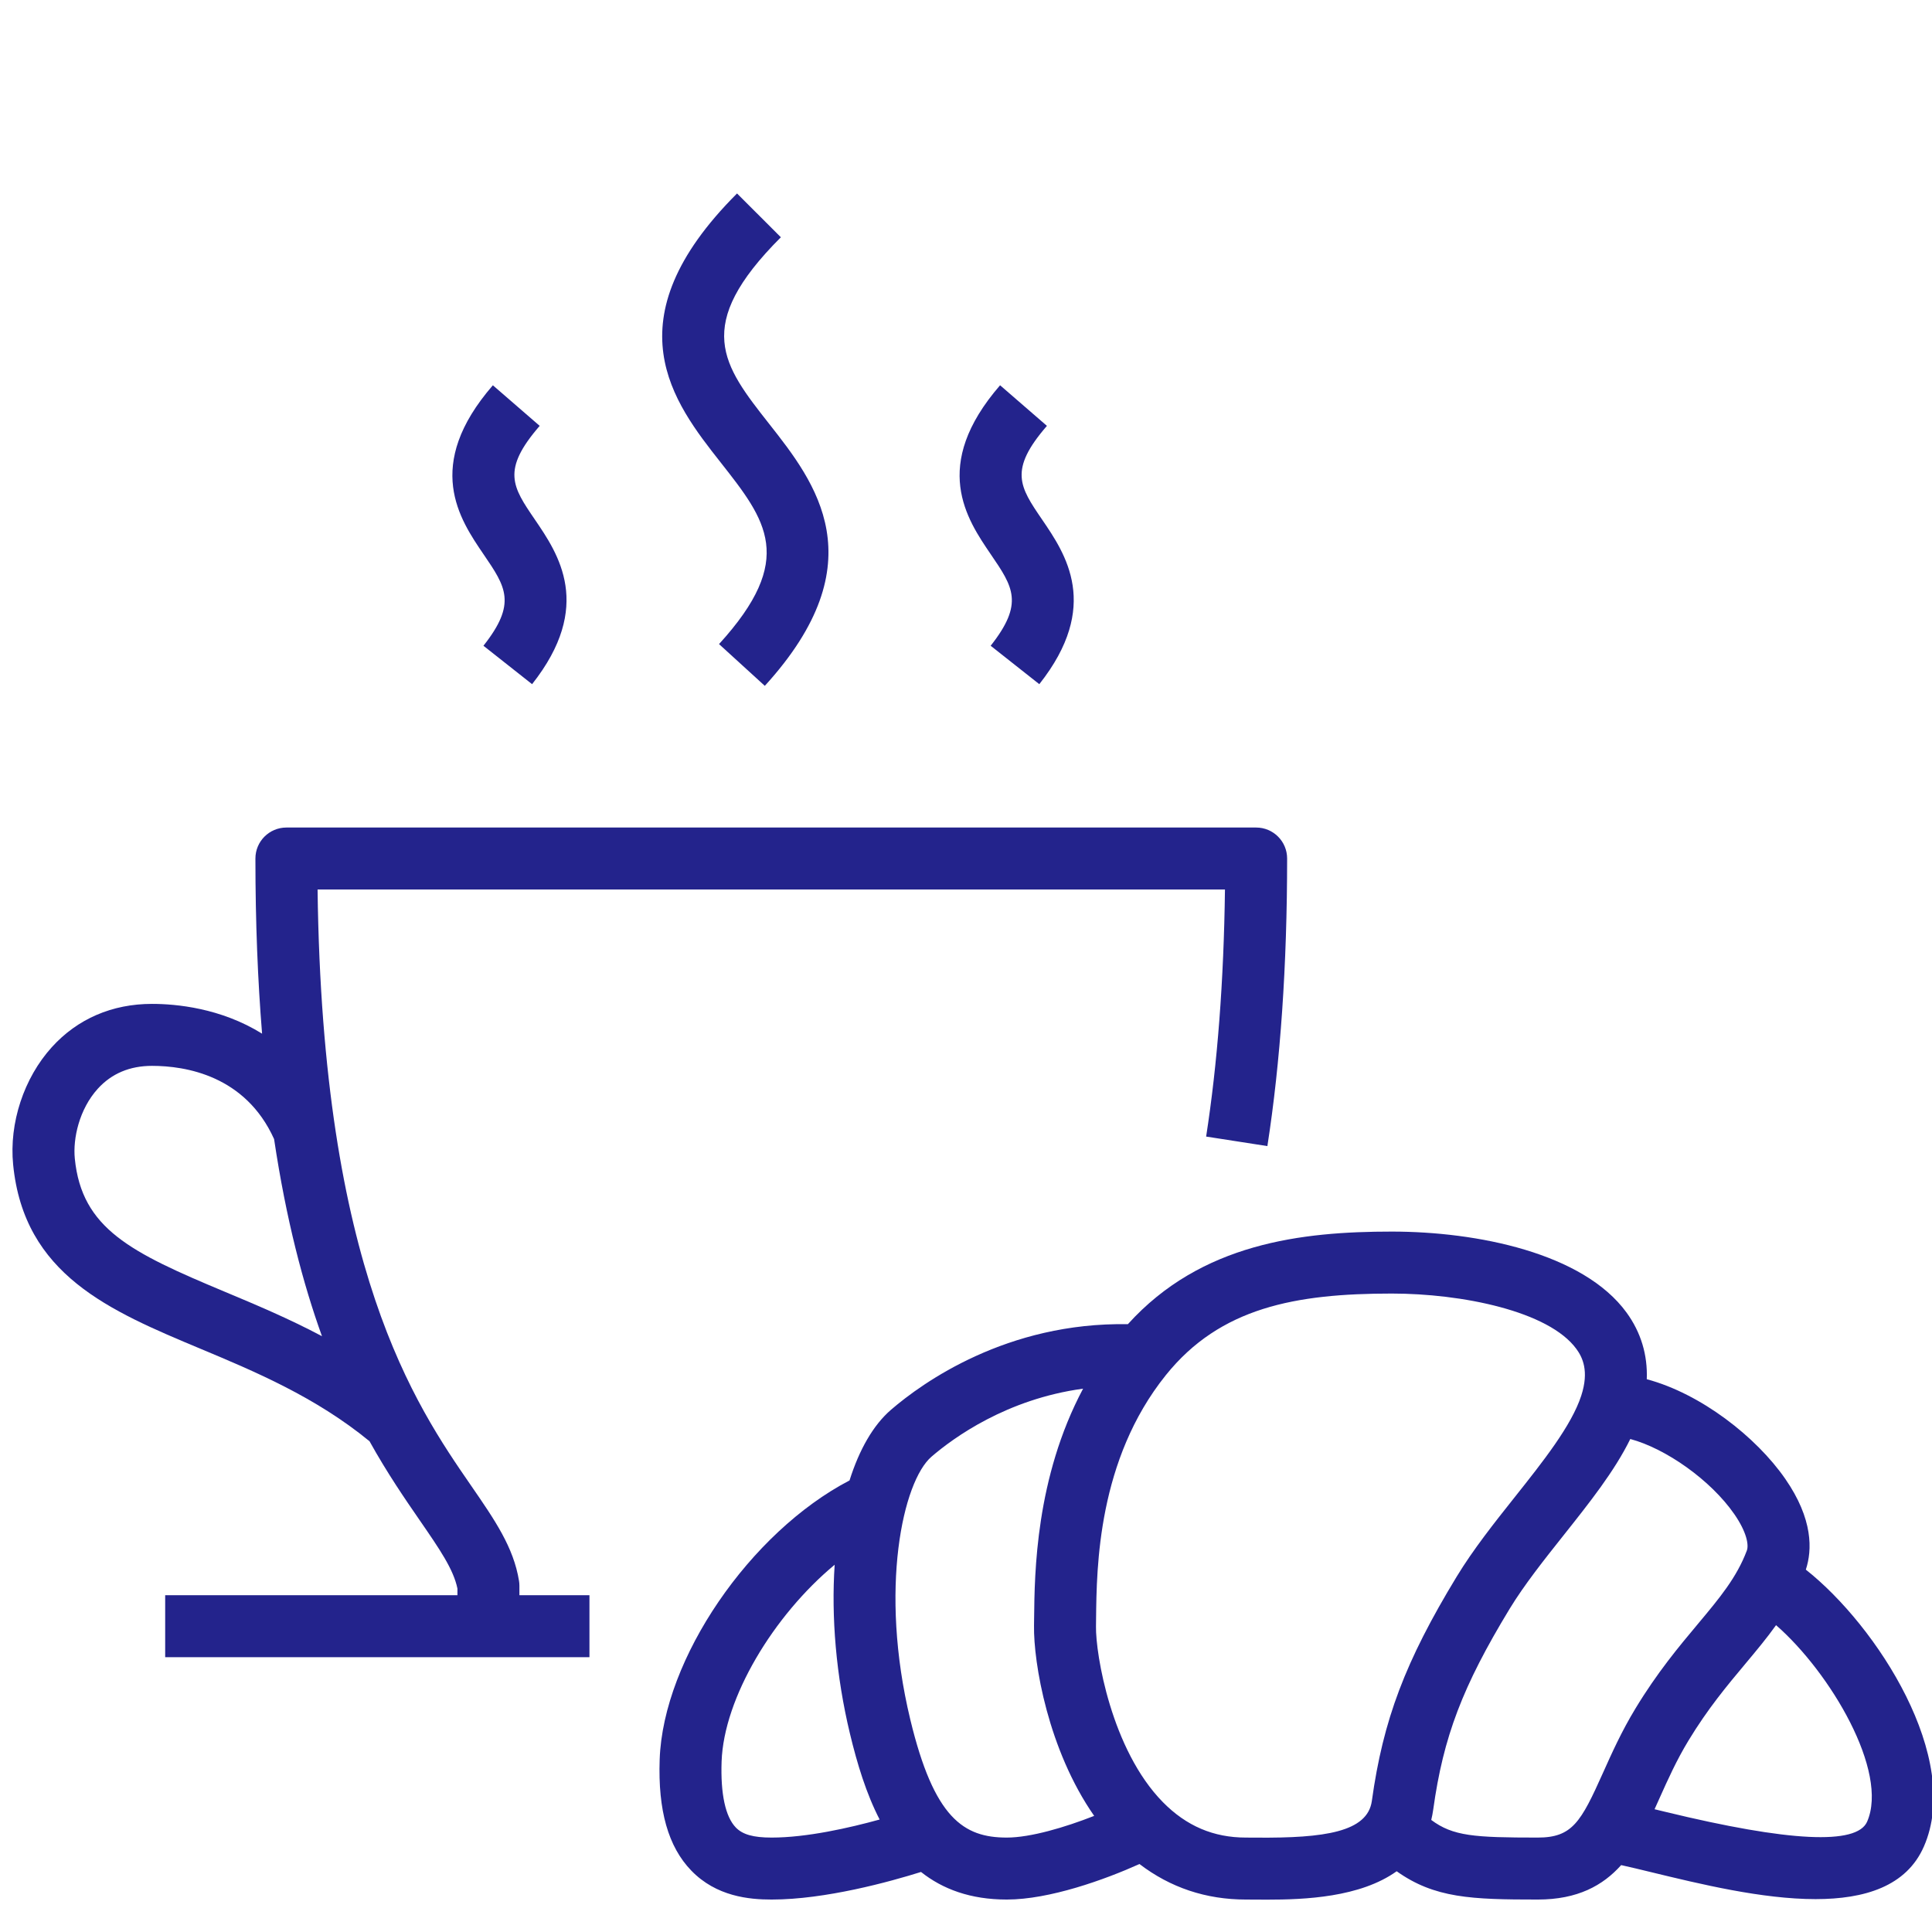
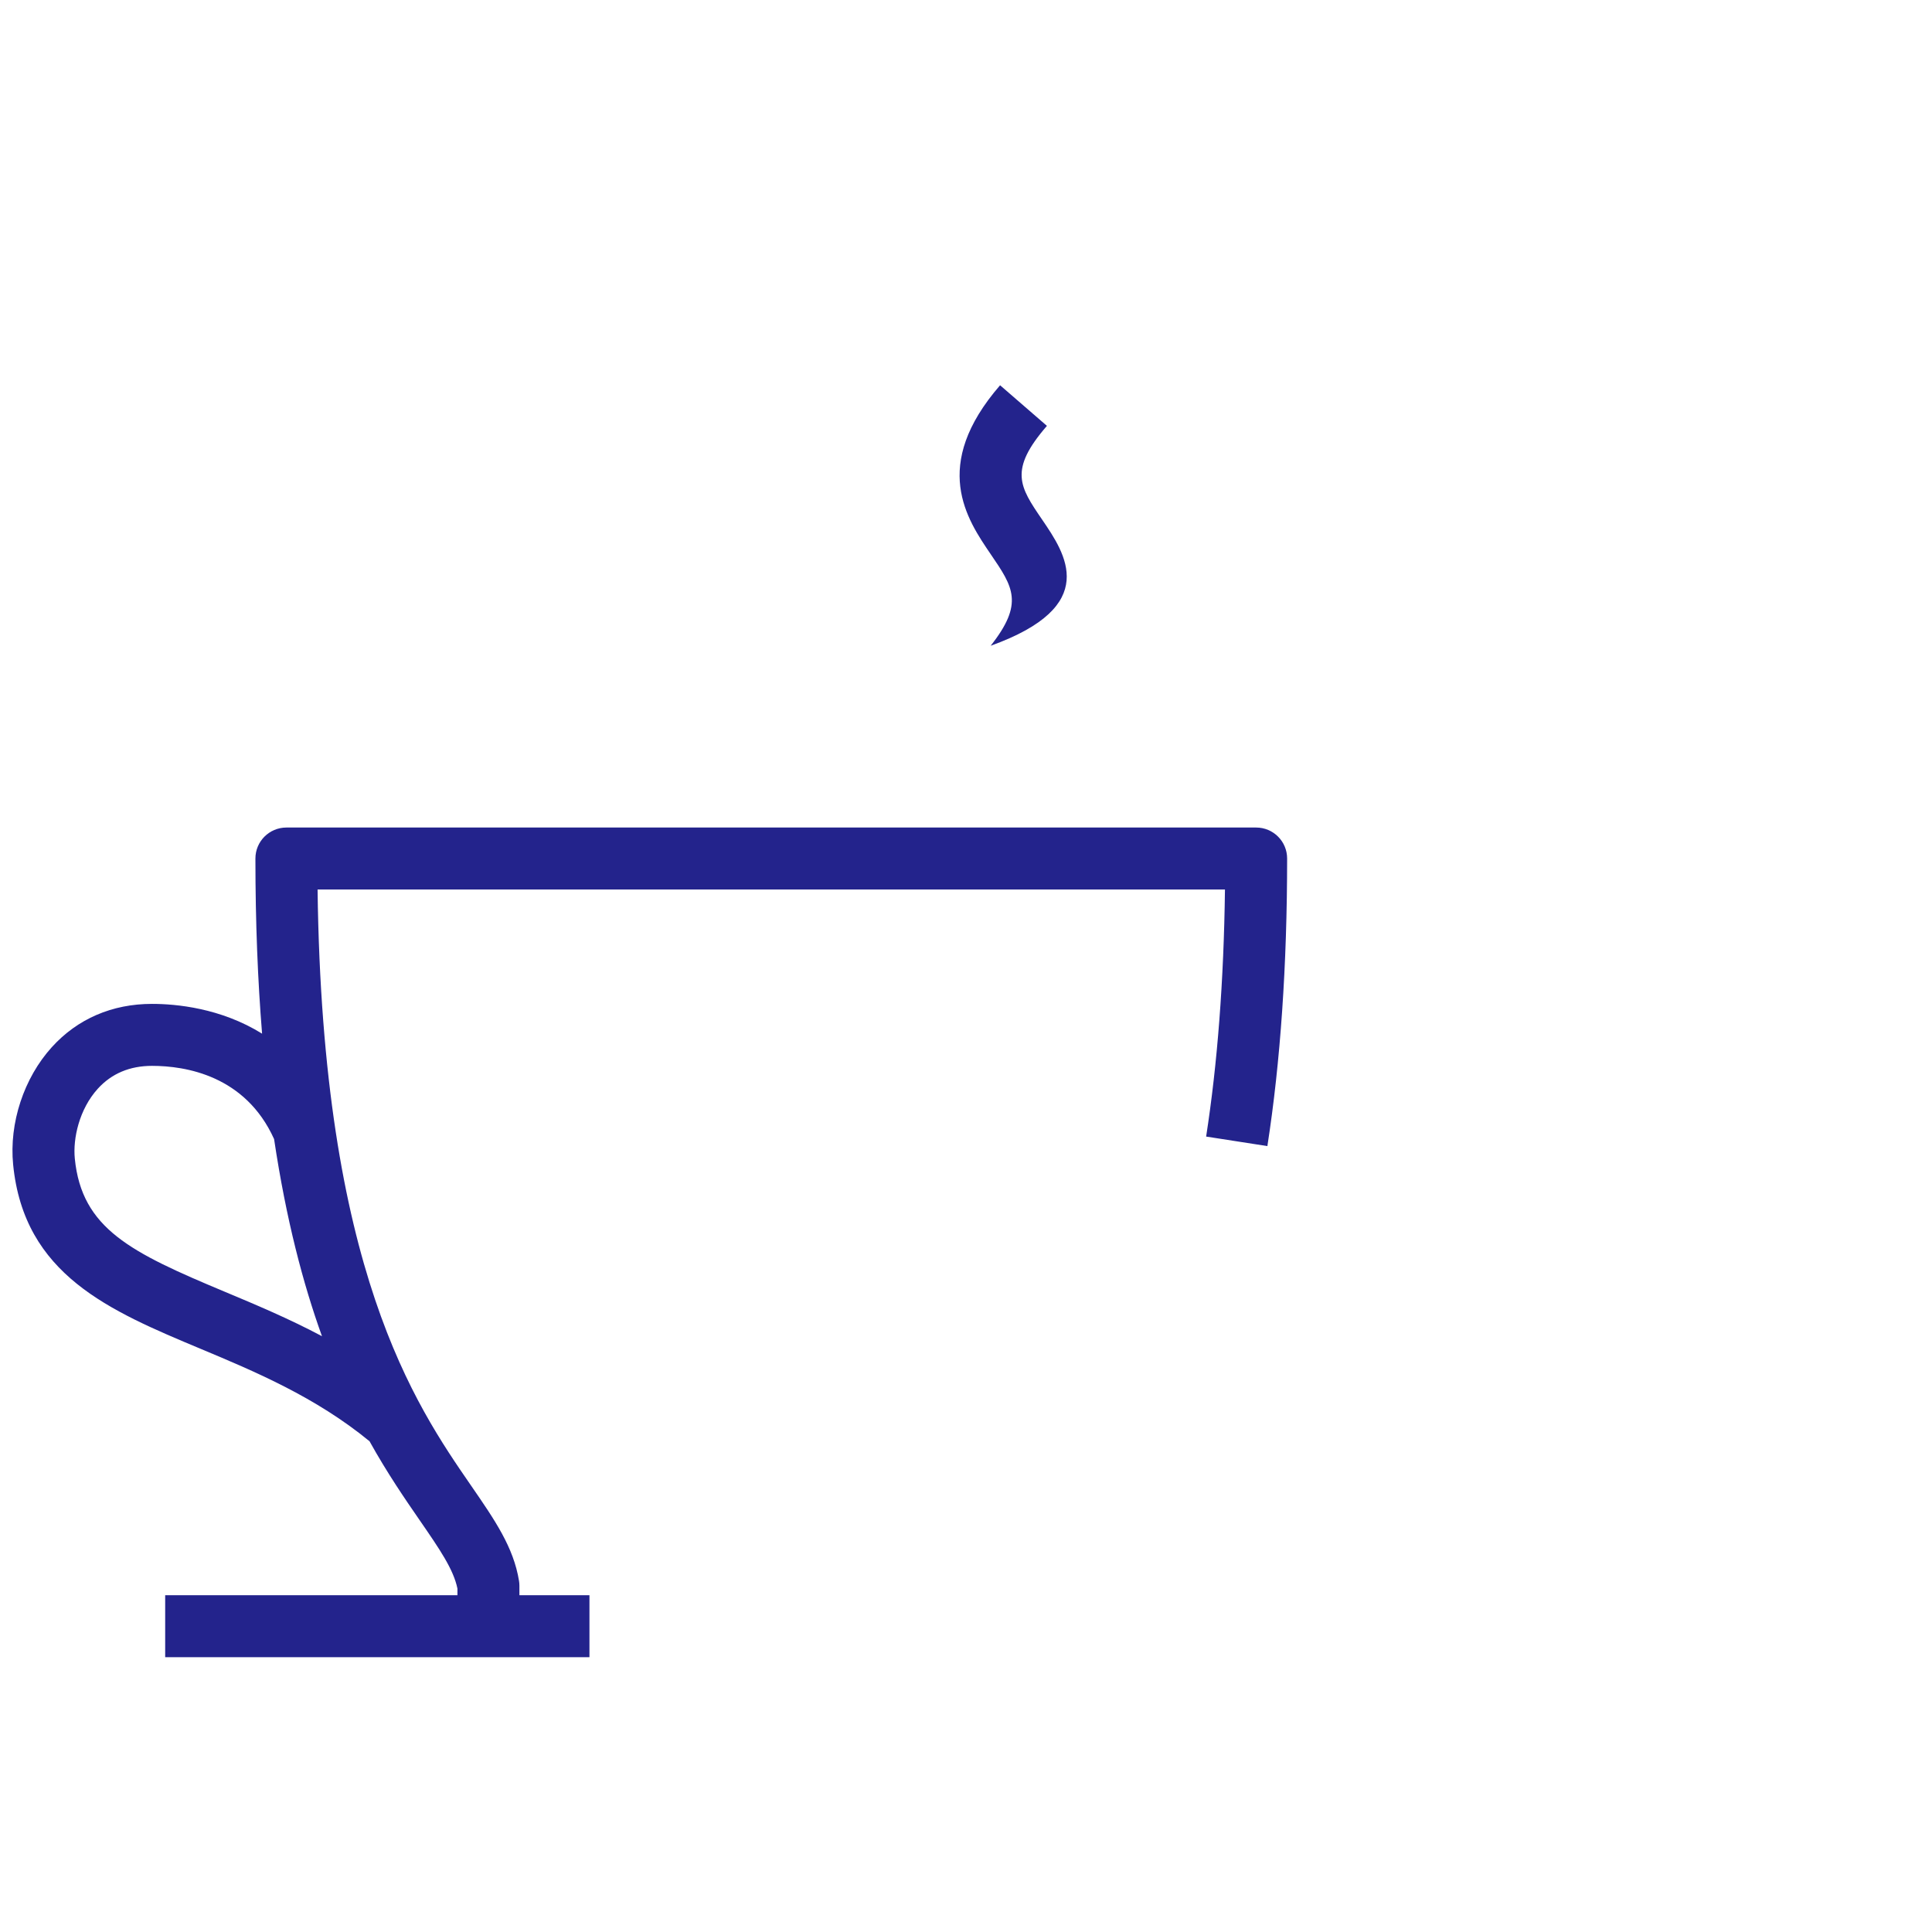
<svg xmlns="http://www.w3.org/2000/svg" width="1040" zoomAndPan="magnify" viewBox="0 0 780 780" height="1040" preserveAspectRatio="xMidYMid meet" version="1.0">
-   <path fill="#23238c" d="M 729.062 633.703 C 731.66 625.828 732.051 613.363 720.75 597.043 C 709.008 580.09 686.676 562.664 664.848 556.828 C 665.227 547.027 662.488 537.898 656.688 529.926 C 639.152 505.816 596.238 497.223 561.922 497.223 C 525.688 497.223 485.008 501.801 455.352 534.609 C 406.492 533.754 372.453 558.211 359.766 569.125 C 352.543 575.336 346.895 585.27 342.98 597.691 C 302.918 618.559 267.73 669.637 266.328 710.344 C 265.613 730.91 269.781 745.578 279.07 755.188 C 289.207 765.688 302.441 766.898 311.512 766.898 C 333.273 766.898 359.305 759.684 371.84 755.762 C 380.555 762.676 391.77 766.898 406.465 766.898 C 423.73 766.898 446.008 758.871 460.043 752.555 C 472.496 762.082 486.902 766.898 503.008 766.898 L 507.094 766.918 C 508.504 766.93 510.012 766.938 511.598 766.938 C 526.66 766.938 549.062 766.059 563.875 755.477 C 579.16 766.355 594.098 766.898 620.844 766.898 C 636.902 766.898 647.125 761.25 654.508 752.992 C 658.039 753.762 662.57 754.859 666.535 755.824 C 686.344 760.633 711.422 766.727 732.98 766.727 C 752.812 766.727 769.672 761.57 776.707 745.527 C 792.336 709.891 757.844 656.453 729.062 633.703 Z M 311.512 741.879 C 304.145 741.879 299.82 740.664 297.059 737.805 C 292.863 733.453 290.883 724.258 291.328 711.207 C 292.219 685.449 312.309 652.203 336.977 631.727 C 335.57 652.738 337.508 676.484 343.168 700.02 C 346.051 711.992 349.688 724.062 355.133 734.59 C 342.906 737.969 325.703 741.879 311.512 741.879 Z M 406.465 741.879 C 389.051 741.879 377.098 734.074 367.496 694.172 C 354.828 641.512 364.527 598.023 376.078 588.094 C 384.945 580.469 406.418 564.82 437.273 560.645 C 418.105 596.645 417.691 635.059 417.5 653.191 L 417.461 656.336 C 417.23 671.309 423.152 706.48 441.746 733.121 C 429.965 737.754 416.027 741.879 406.465 741.879 Z M 553.855 727.07 C 552.109 739.66 534.688 742.125 507.254 741.902 L 503.008 741.879 C 489.93 741.879 478.977 737.211 469.512 727.598 C 448.641 706.406 442.309 667.68 442.48 656.715 L 442.516 653.453 C 442.738 632.656 443.195 589.383 470.68 555.18 C 492.641 527.844 523.039 522.242 561.922 522.242 C 589.973 522.242 625.262 529.25 636.457 544.641 C 638.844 547.926 641.645 553.445 638.402 563.441 C 634.488 575.547 622.867 590.176 611.629 604.324 C 603.344 614.75 594.781 625.531 588.059 636.602 C 567.344 670.699 558.391 694.375 553.855 727.07 Z M 660.262 689.793 C 654.637 699.066 650.676 707.914 647.18 715.719 C 638.277 735.594 634.797 741.879 620.844 741.879 C 595.238 741.879 586.617 741.312 577.832 734.762 C 578.16 733.402 578.434 731.988 578.641 730.512 C 582.699 701.23 590.473 680.812 609.438 649.59 C 615.352 639.867 623.418 629.707 631.223 619.883 C 641.773 606.602 651.852 593.906 658.191 580.965 C 672.477 584.781 690.645 597.52 700.18 611.289 C 705.25 618.613 706.082 623.793 705.246 626.004 C 701.152 636.898 694.23 645.176 685.465 655.656 C 677.773 664.844 669.059 675.262 660.262 689.793 Z M 753.797 735.48 C 749.641 744.945 722.27 743.613 672.441 731.512 C 670.859 731.129 669.379 730.77 667.988 730.434 C 668.672 728.941 669.344 727.441 670.012 725.945 C 673.367 718.457 676.84 710.711 681.656 702.758 C 689.473 689.859 697.191 680.629 704.652 671.711 C 708.98 666.535 713.199 661.492 717.039 656.121 C 738.906 675.16 762.664 715.25 753.797 735.48 Z M 753.797 735.48 " fill-opacity="1" fill-rule="nonzero" />
  <path fill="#23238c" d="M 209.699 640.234 C 209.699 639.562 209.648 638.898 209.539 638.234 C 207.34 624.656 199.773 613.684 190.199 599.801 C 167.59 567.004 130.145 512.695 128.215 359.117 L 494.551 359.117 C 494.082 395.898 491.531 429.398 486.949 458.863 L 511.676 462.707 C 516.965 428.672 519.648 389.605 519.648 346.605 C 519.648 339.695 514.051 334.098 507.141 334.098 L 115.629 334.098 C 108.719 334.098 103.117 339.695 103.117 346.605 C 103.117 372.645 104.086 396.109 105.809 417.32 C 89.109 406.93 71.031 405.297 61.363 405.297 C 45.262 405.297 31.281 411.34 20.918 422.773 C 9.629 435.234 3.645 453.402 5.305 470.184 C 9.699 514.715 44.316 529.203 80.961 544.539 C 102.758 553.664 127.375 563.973 149.188 581.875 C 156.426 594.883 163.516 605.172 169.602 614 C 177.395 625.309 183.109 633.594 184.68 641.355 L 184.68 644.039 L 66.688 644.039 L 66.688 669.059 L 237.977 669.059 L 237.977 644.039 L 209.699 644.039 Z M 90.621 521.461 C 52.84 505.648 33 496.078 30.199 467.723 C 29.406 459.676 31.961 447.852 39.461 439.57 C 45.027 433.43 52.395 430.316 61.363 430.316 C 74.887 430.316 99.059 434.199 110.656 459.871 C 115.531 492.395 122.375 518.336 129.992 539.457 C 116.496 532.293 103.129 526.695 90.621 521.461 Z M 90.621 521.461 " fill-opacity="1" fill-rule="nonzero" />
-   <path fill="#23238c" d="M 290.293 260.035 L 308.777 276.895 C 354.383 226.867 329.062 194.68 310.574 171.176 C 291.828 147.352 279.438 131.605 315.254 95.793 L 297.562 78.102 C 246.043 129.625 271.973 162.586 290.91 186.652 C 309.398 210.148 321.613 225.672 290.293 260.035 Z M 290.293 260.035 " fill-opacity="1" fill-rule="nonzero" />
-   <path fill="#23238c" d="M 399.957 260.711 L 419.594 276.219 C 444.52 244.668 430.195 223.652 420.715 209.75 C 411.676 196.5 407.145 189.848 422.668 171.934 L 403.758 155.547 C 375.617 188.02 390.312 209.578 400.043 223.848 C 408.996 236.98 413.492 243.574 399.957 260.711 Z M 399.957 260.711 " fill-opacity="1" fill-rule="nonzero" />
-   <path fill="#23238c" d="M 195.18 260.711 L 214.816 276.219 C 239.742 244.668 225.418 223.652 215.938 209.75 C 206.898 196.5 202.363 189.848 217.887 171.934 L 198.984 155.547 C 170.836 188.02 185.535 209.582 195.266 223.848 C 204.219 236.98 208.715 243.574 195.18 260.711 Z M 195.18 260.711 " fill-opacity="1" fill-rule="nonzero" />
+   <path fill="#23238c" d="M 399.957 260.711 C 444.52 244.668 430.195 223.652 420.715 209.75 C 411.676 196.5 407.145 189.848 422.668 171.934 L 403.758 155.547 C 375.617 188.02 390.312 209.578 400.043 223.848 C 408.996 236.98 413.492 243.574 399.957 260.711 Z M 399.957 260.711 " fill-opacity="1" fill-rule="nonzero" />
</svg>